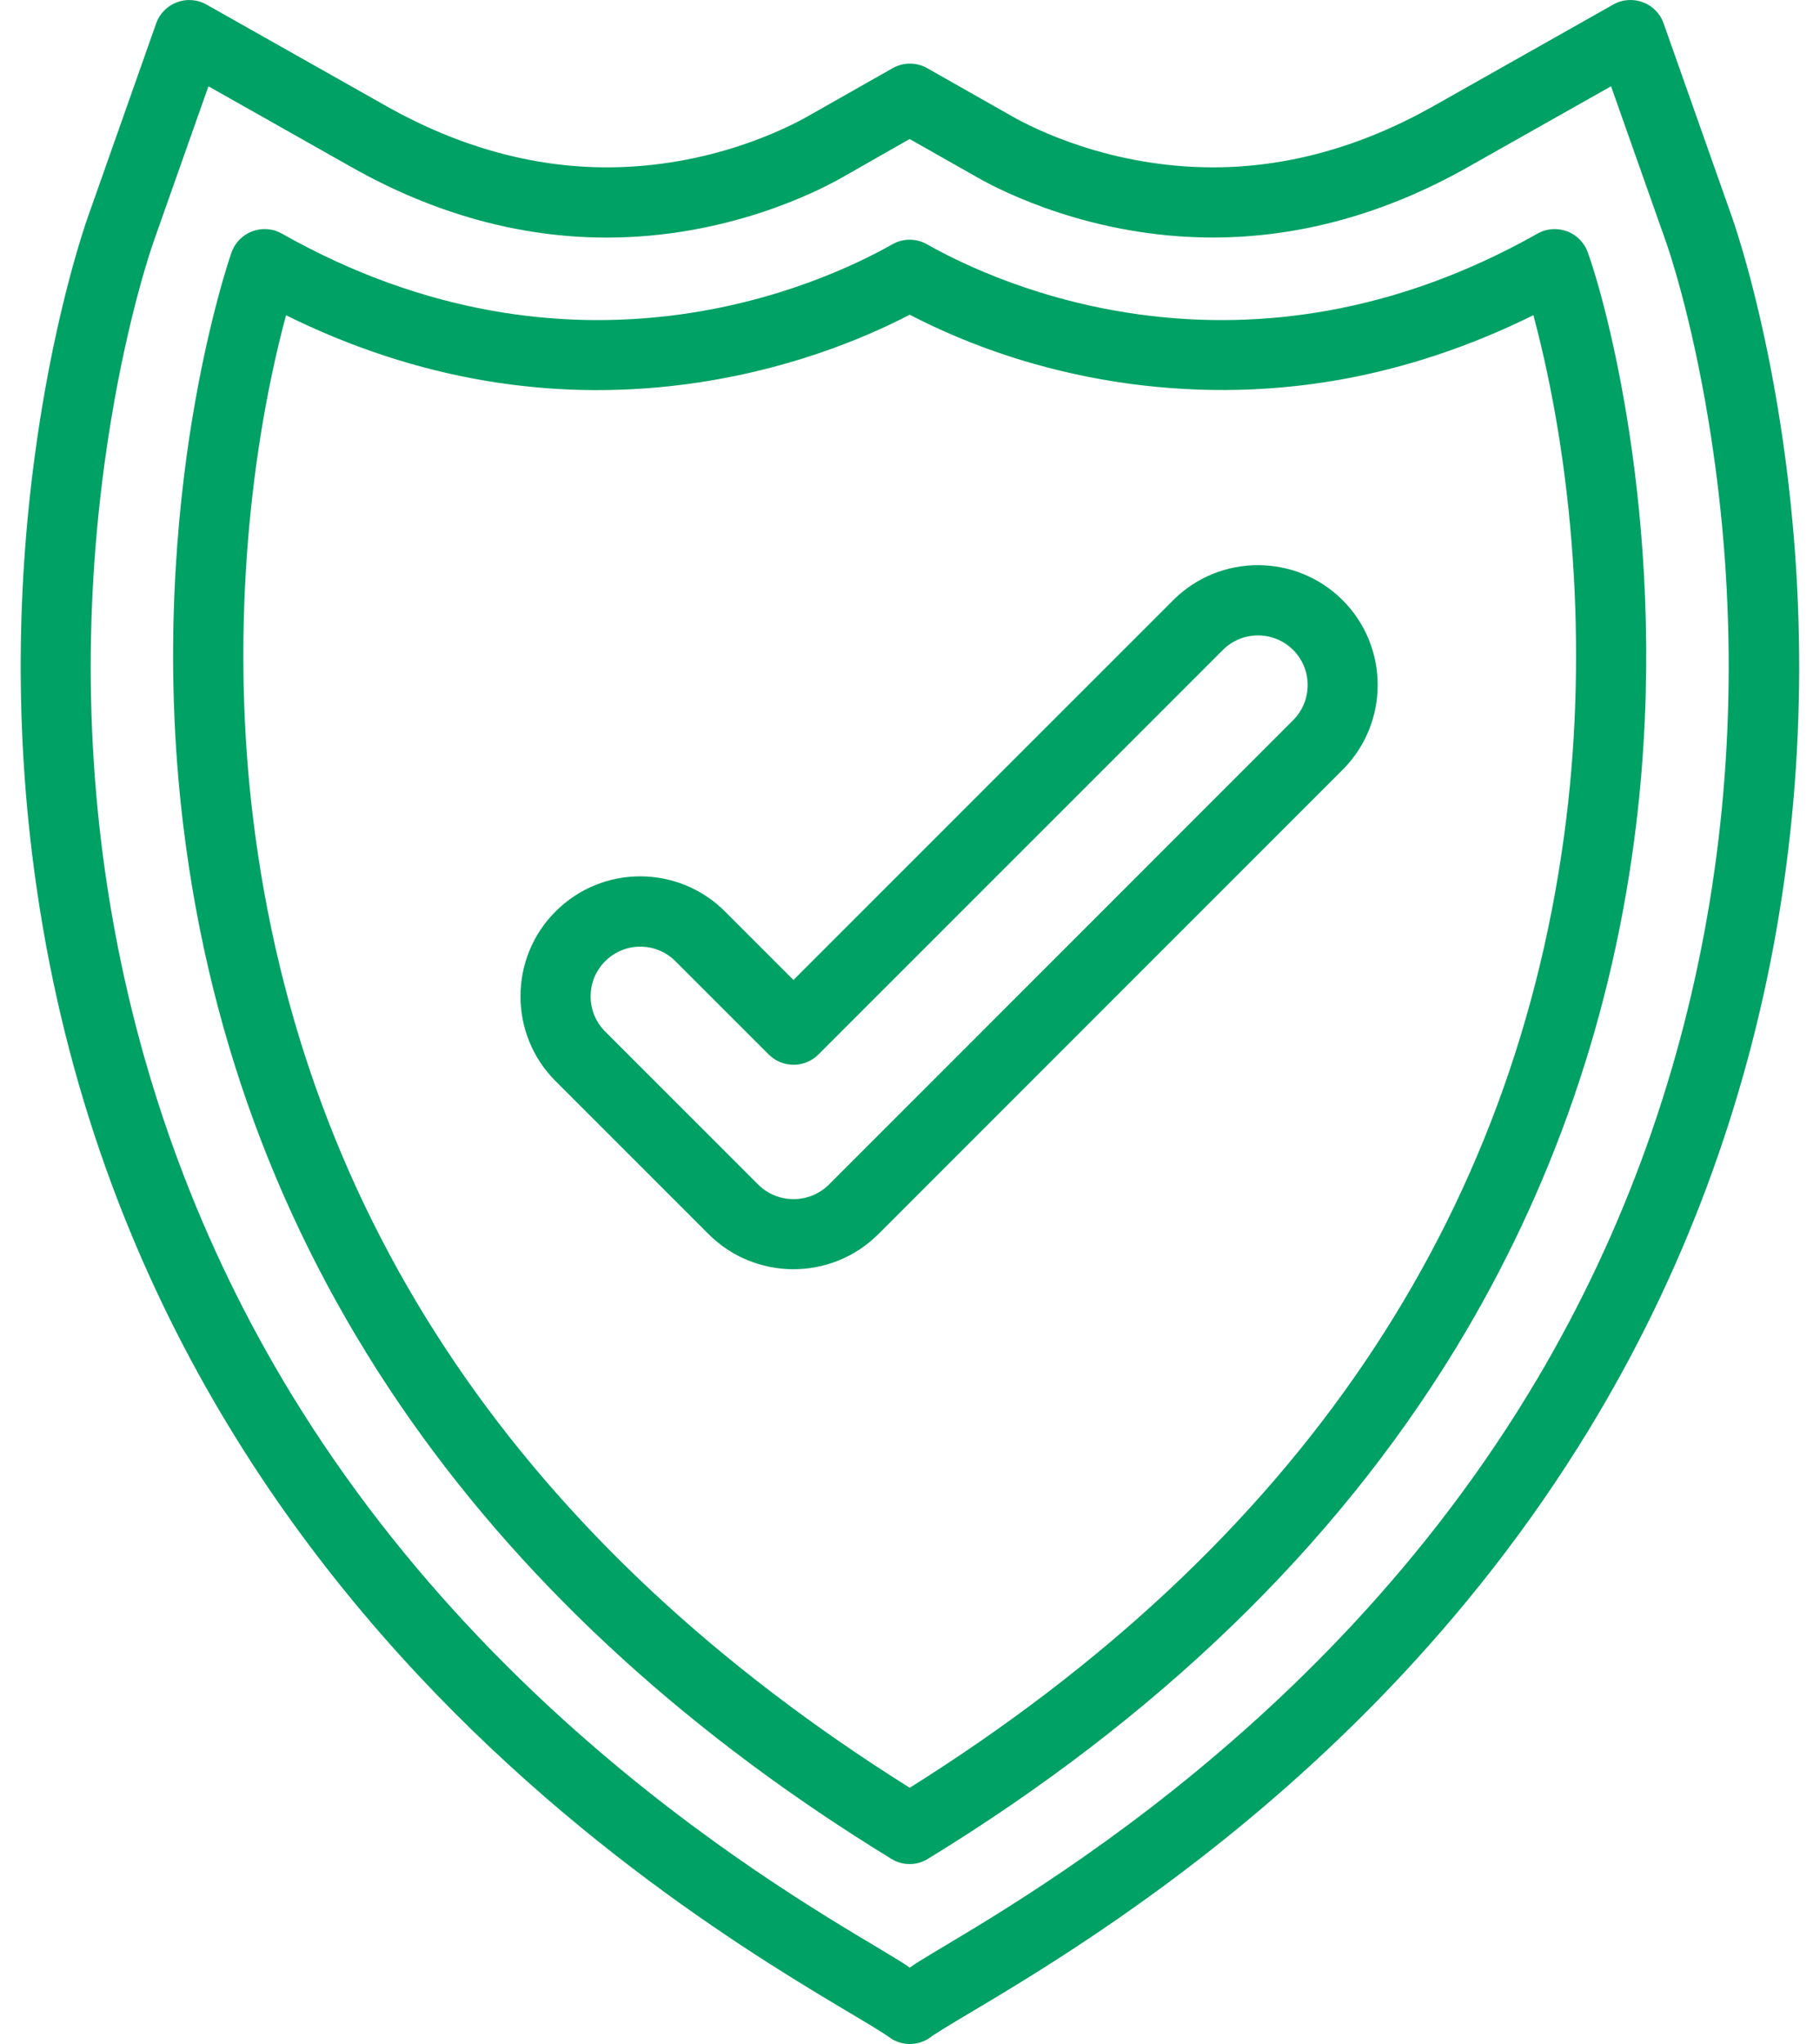
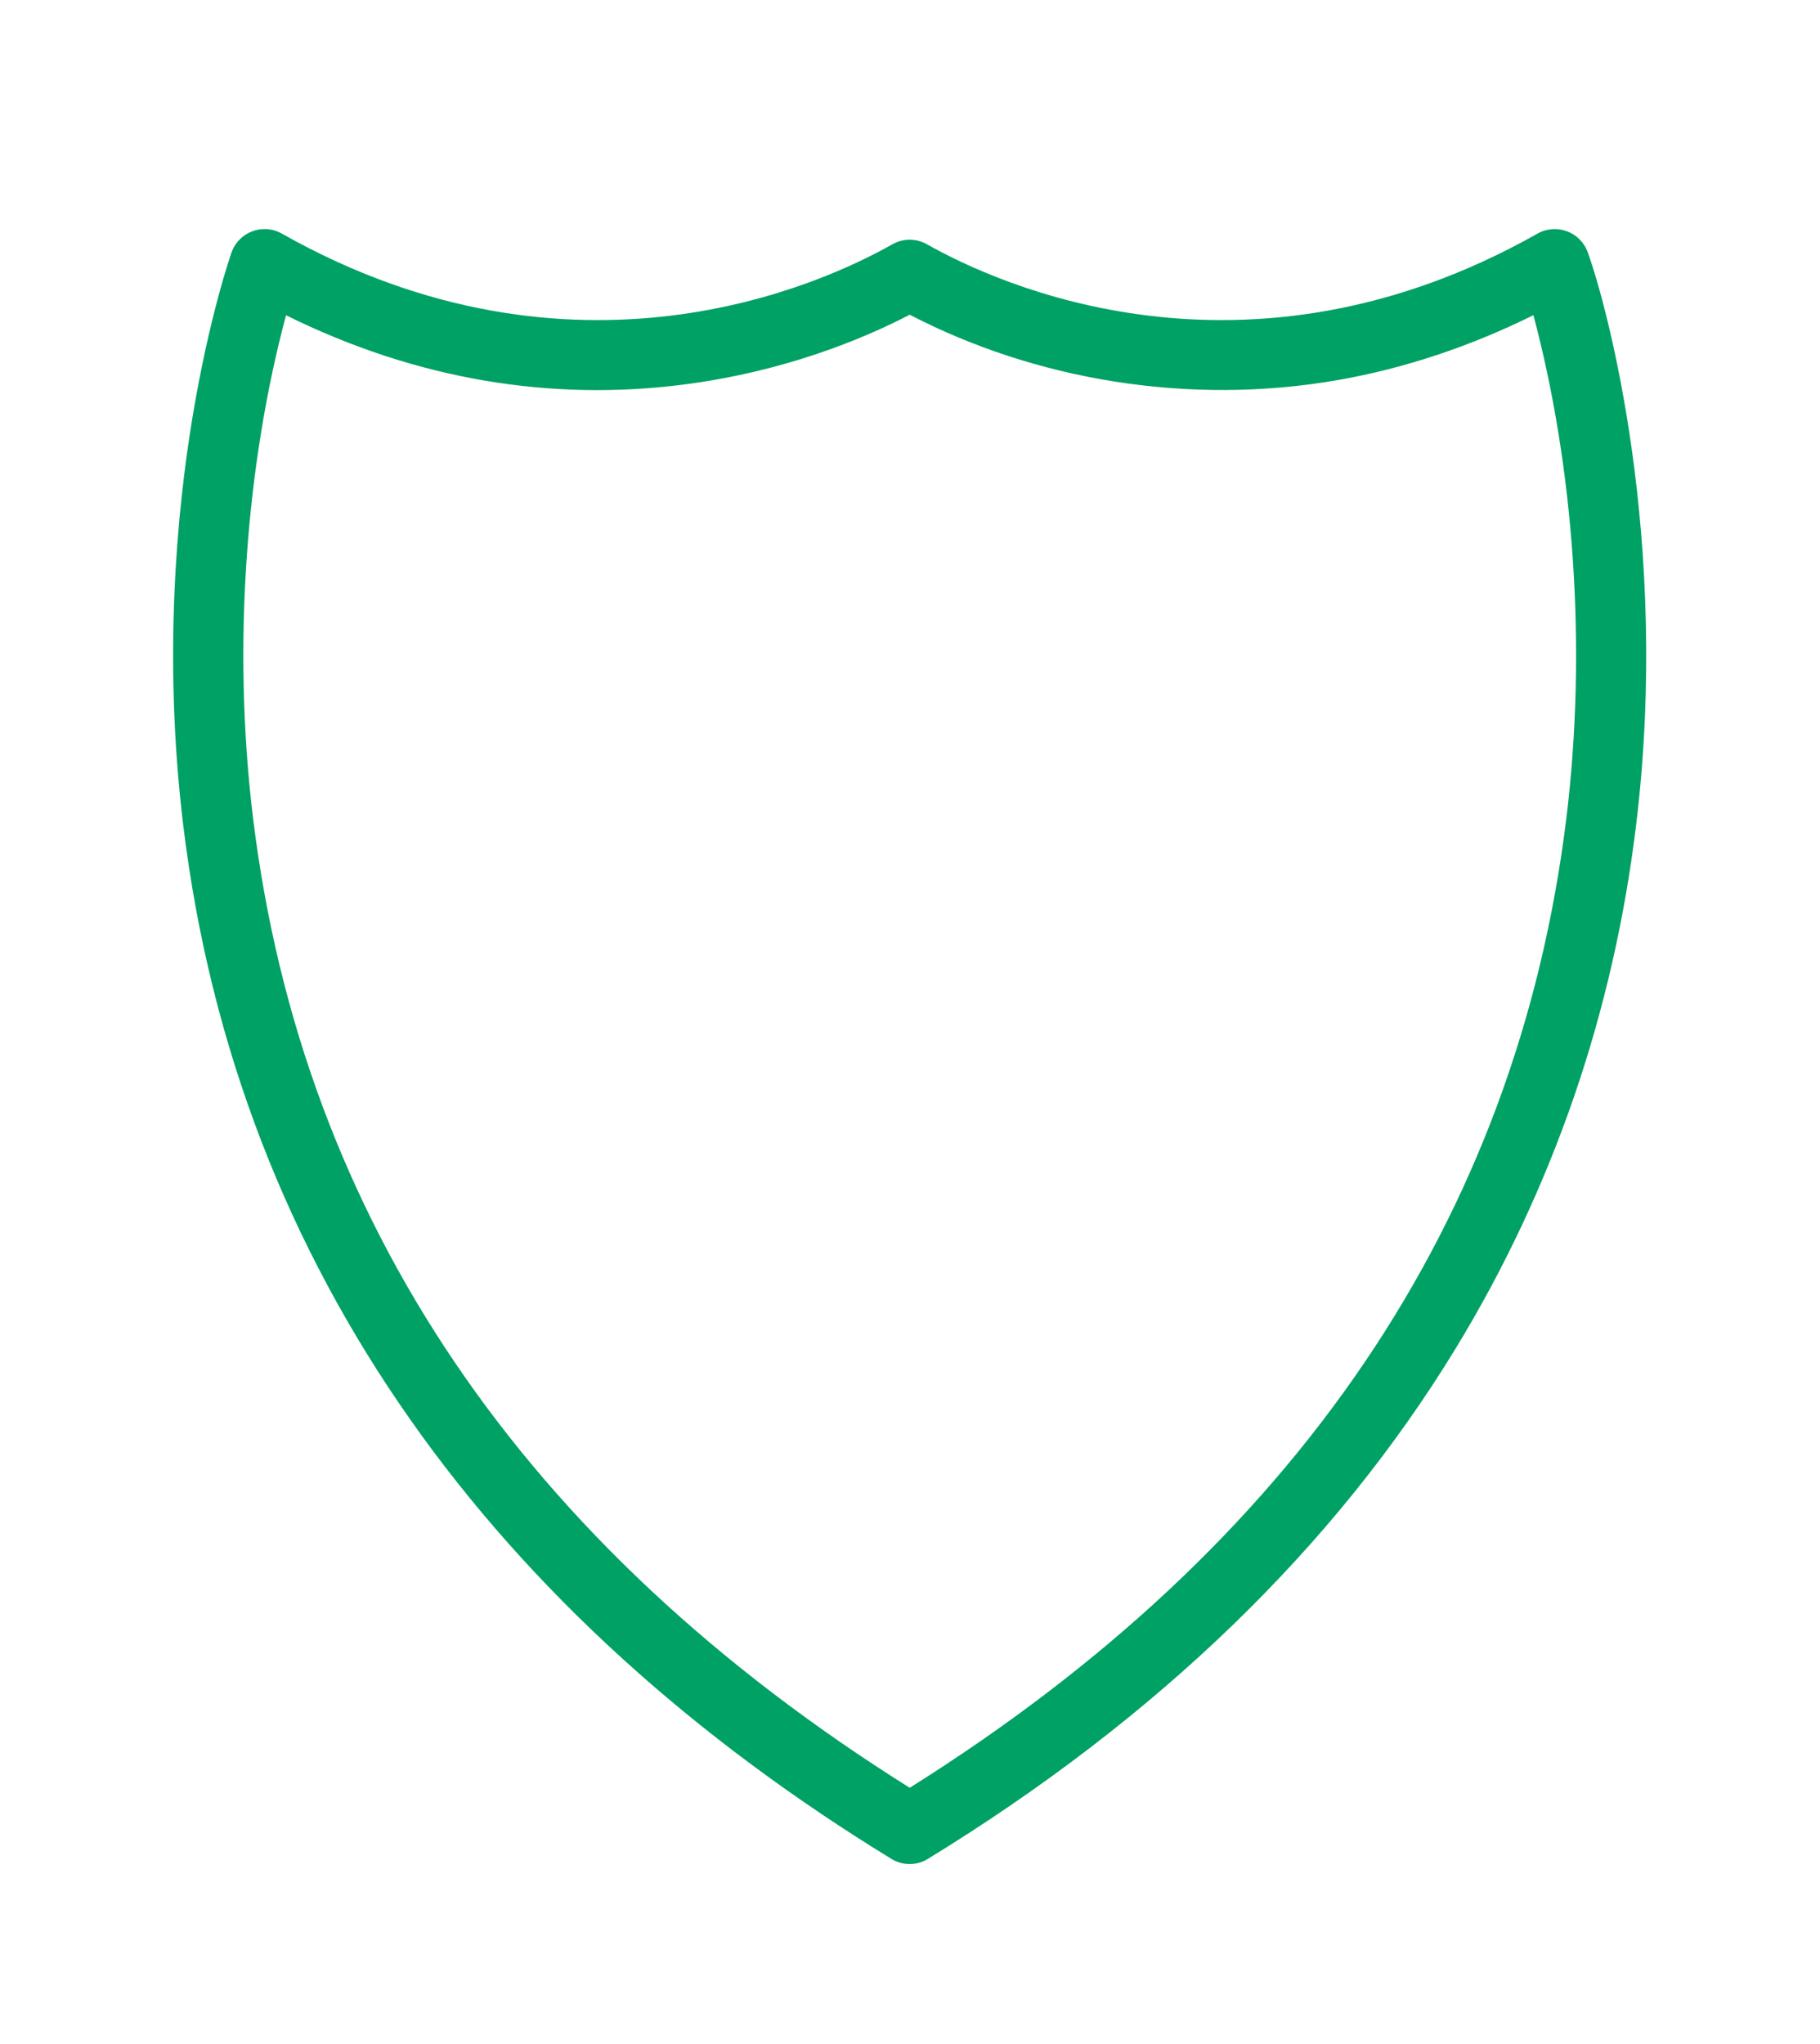
<svg xmlns="http://www.w3.org/2000/svg" width="57" height="64" viewBox="0 0 57 64" fill="none">
-   <path d="M27.921 63.837C25.708 62.194 4.077 52.087 0.999 26.688C0.443 22.095 0.549 17.42 1.311 12.792C1.887 9.299 2.655 7.073 2.74 6.83L4.891 0.733C5.119 0.092 5.868 -0.194 6.467 0.143L12.097 3.321C14.352 4.593 16.676 5.24 19.003 5.24C22.228 5.24 24.622 4.023 25.282 3.651L27.956 2.135C28.292 1.944 28.704 1.944 29.04 2.135L31.714 3.651C32.371 4.023 34.767 5.24 37.992 5.24C40.319 5.24 42.643 4.593 44.896 3.321L50.526 0.142C51.12 -0.192 51.875 0.087 52.102 0.732L54.254 6.828C54.339 7.071 55.105 9.297 55.682 12.79C57.463 23.595 55.735 34.971 49.751 44.782C42.22 57.135 30.68 62.643 29.072 63.836C28.711 64.056 28.273 64.052 27.921 63.838L27.921 63.837ZM6.528 2.702L4.812 7.562C4.734 7.785 4.026 9.842 3.479 13.15C1.778 23.451 3.421 34.294 9.116 43.638C16.217 55.284 27.189 60.638 28.492 61.609C29.79 60.642 40.772 55.279 47.867 43.637C53.575 34.272 55.199 23.41 53.504 13.149C52.96 9.843 52.252 7.784 52.172 7.561L50.456 2.701L45.968 5.235C43.38 6.697 40.692 7.437 37.984 7.437C34.222 7.437 31.399 6.003 30.622 5.562L28.489 4.353L26.362 5.564C25.587 6.003 22.764 7.439 19.002 7.439C16.292 7.439 13.605 6.699 11.016 5.237L6.528 2.702Z" fill="#00A164" />
  <path d="M27.918 58.204C15.596 50.66 7.431 39.832 5.737 25.824C5.103 20.586 5.543 16.011 6.024 13.093C6.549 9.916 7.222 7.987 7.251 7.905C7.478 7.264 8.228 6.977 8.827 7.315C17.992 12.489 25.781 8.878 27.948 7.649C28.284 7.458 28.696 7.458 29.032 7.649C31.201 8.878 38.99 12.489 48.152 7.315C48.746 6.981 49.501 7.26 49.728 7.905C50.324 9.544 52.324 16.908 51.242 25.822C50.529 31.721 48.626 37.238 45.591 42.219C41.805 48.428 36.245 53.804 29.062 58.202C28.719 58.417 28.276 58.424 27.917 58.204L27.918 58.204ZM8.958 9.871C7.725 14.474 7.255 20.18 7.93 25.656C9.477 38.192 16.392 48.389 28.491 55.977C40.59 48.388 47.505 38.19 49.052 25.653C49.718 20.252 49.275 14.551 48.024 9.869C46.042 10.849 43.998 11.53 41.93 11.895C37.246 12.719 32.429 11.899 28.491 9.854C27.06 10.597 24.582 11.641 21.361 12.047C17.283 12.561 13.084 11.911 8.958 9.871L8.958 9.871Z" fill="#00A164" />
-   <path d="M22.188 38.638L17.398 33.849C15.935 32.386 15.935 30.003 17.398 28.54C18.883 27.055 21.26 27.09 22.706 28.54L24.85 30.684L36.742 18.793C38.205 17.33 40.587 17.33 42.05 18.793C43.513 20.256 43.513 22.638 42.05 24.101L27.514 38.637C26.049 40.107 23.655 40.109 22.188 38.638L22.188 38.638ZM18.952 30.097C18.346 30.703 18.346 31.691 18.952 32.297L23.742 37.087C24.348 37.693 25.341 37.706 25.964 37.087L40.499 22.55C41.106 21.944 41.106 20.956 40.499 20.35C39.893 19.744 38.905 19.744 38.299 20.35L25.63 33.018C25.212 33.439 24.515 33.453 24.076 33.018L21.154 30.097C20.55 29.492 19.564 29.485 18.953 30.097L18.952 30.097Z" fill="#00A164" />
</svg>